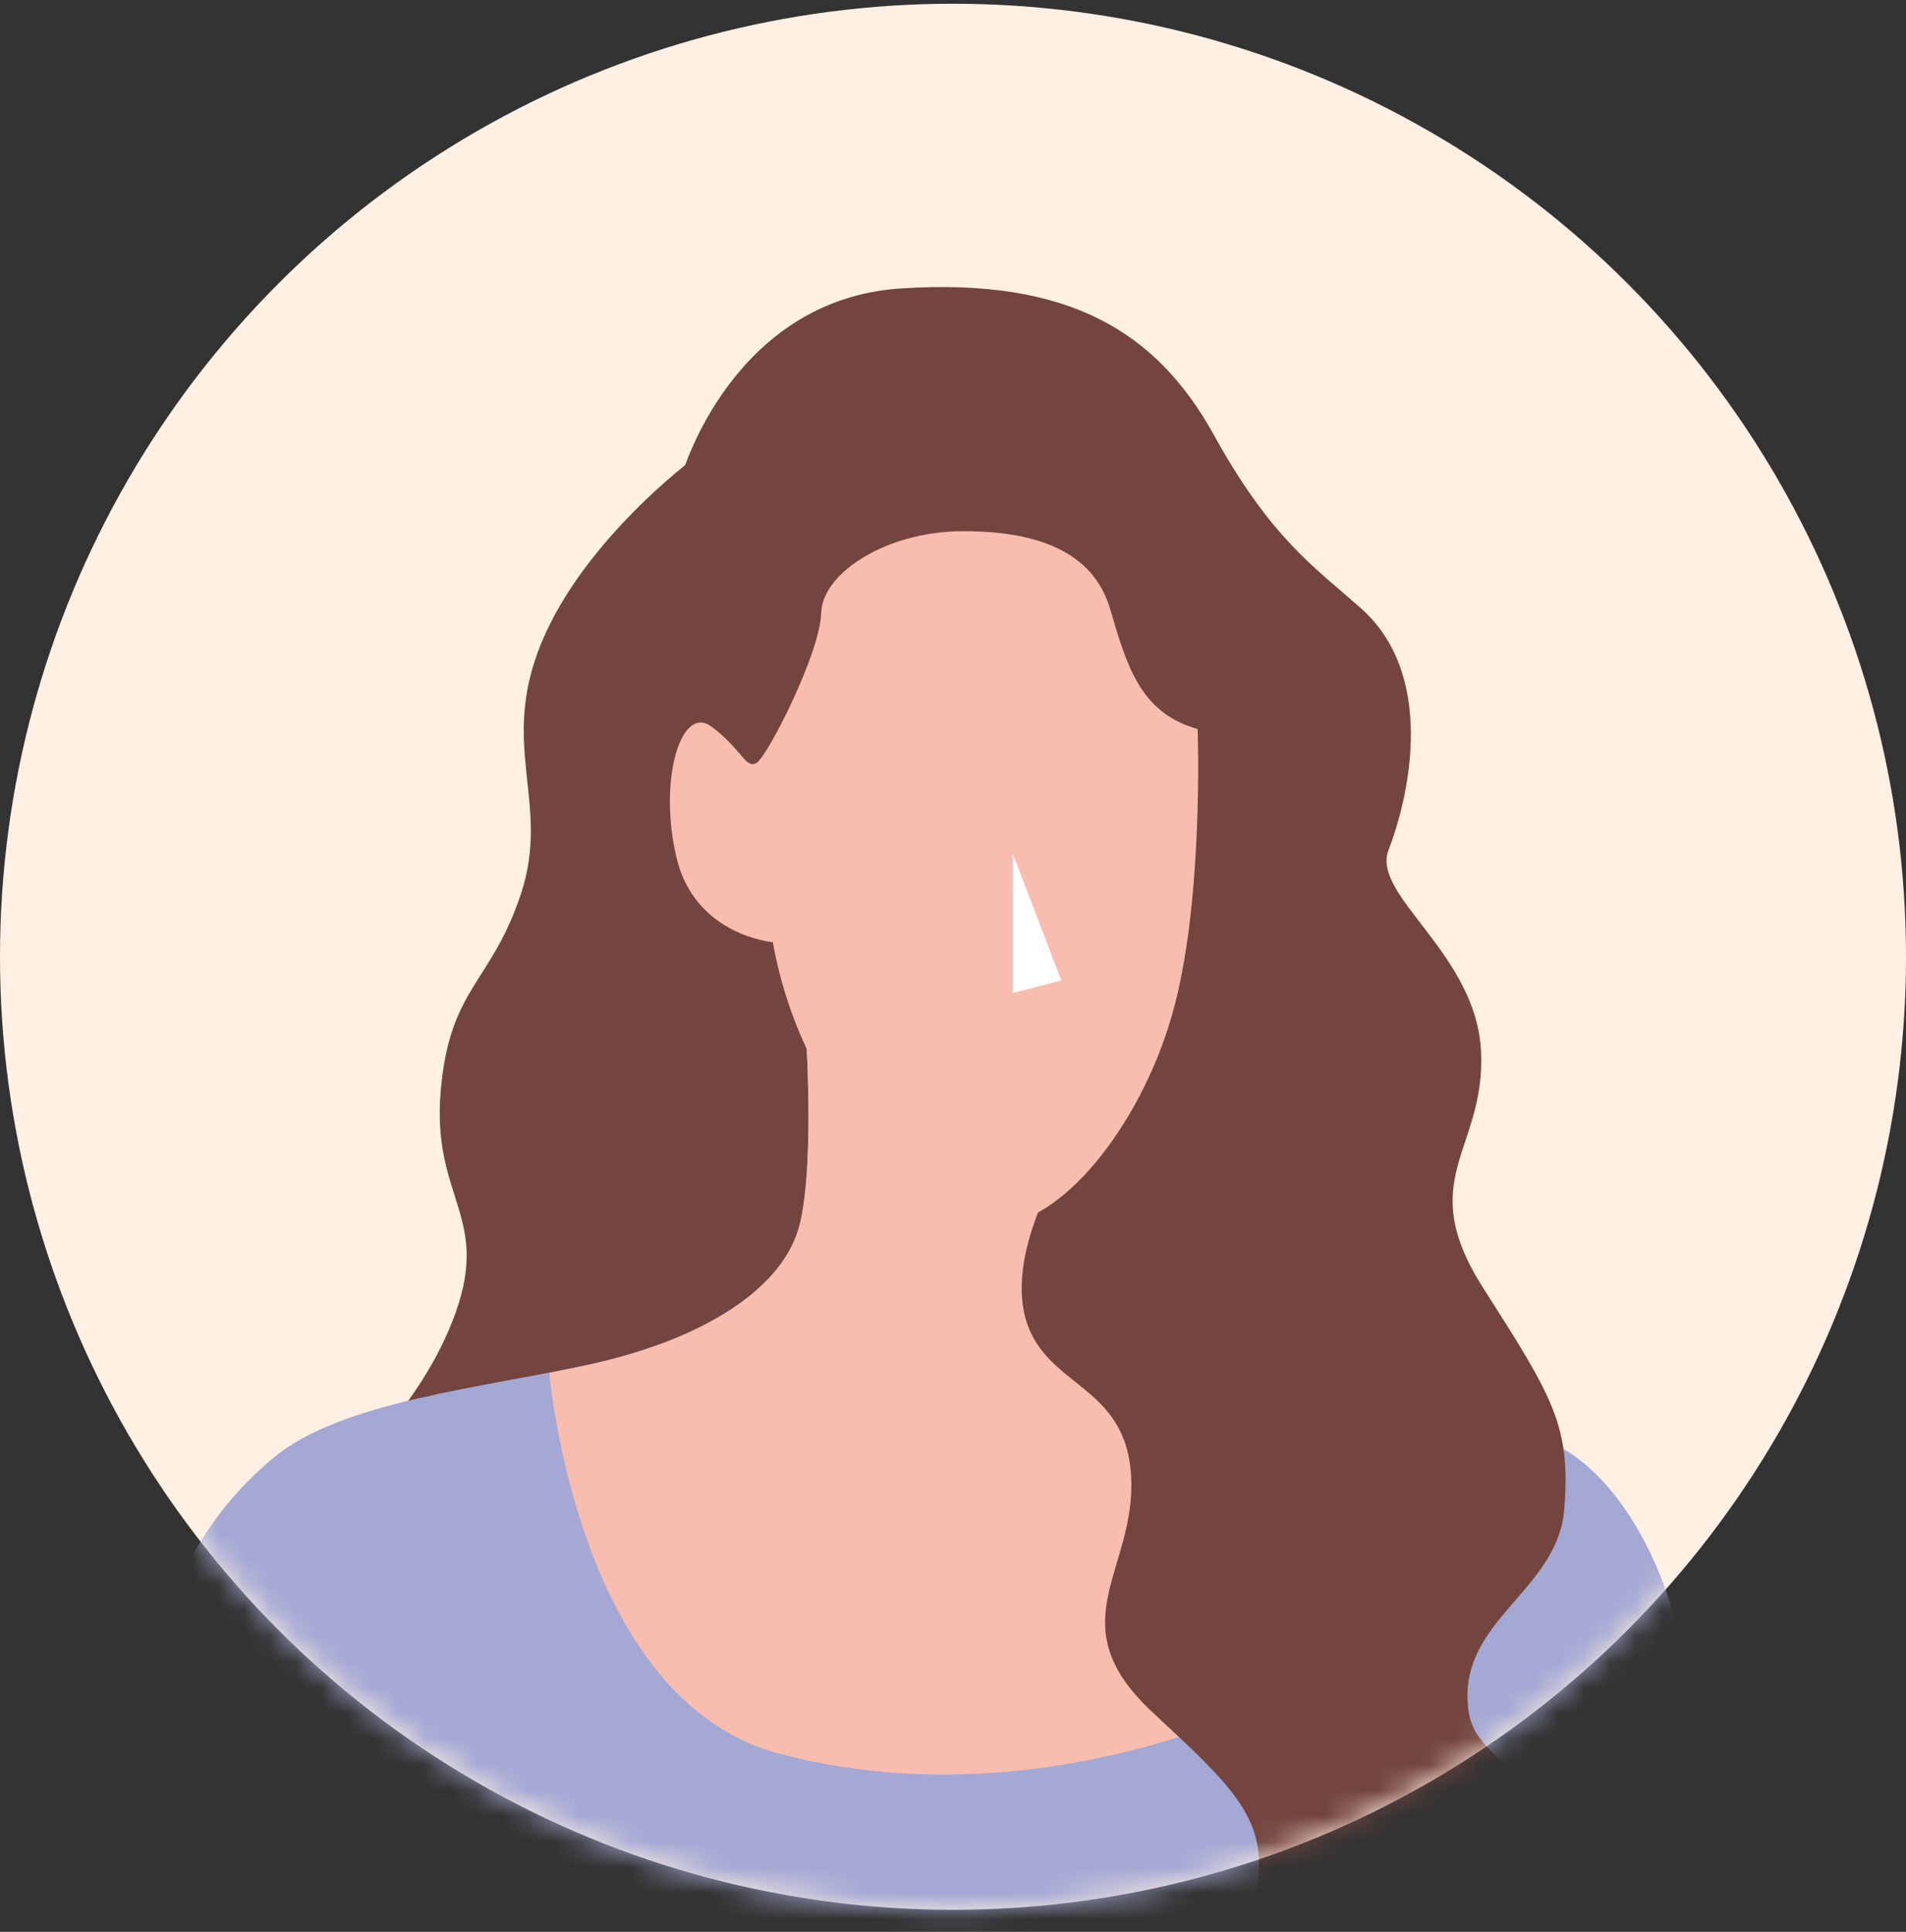
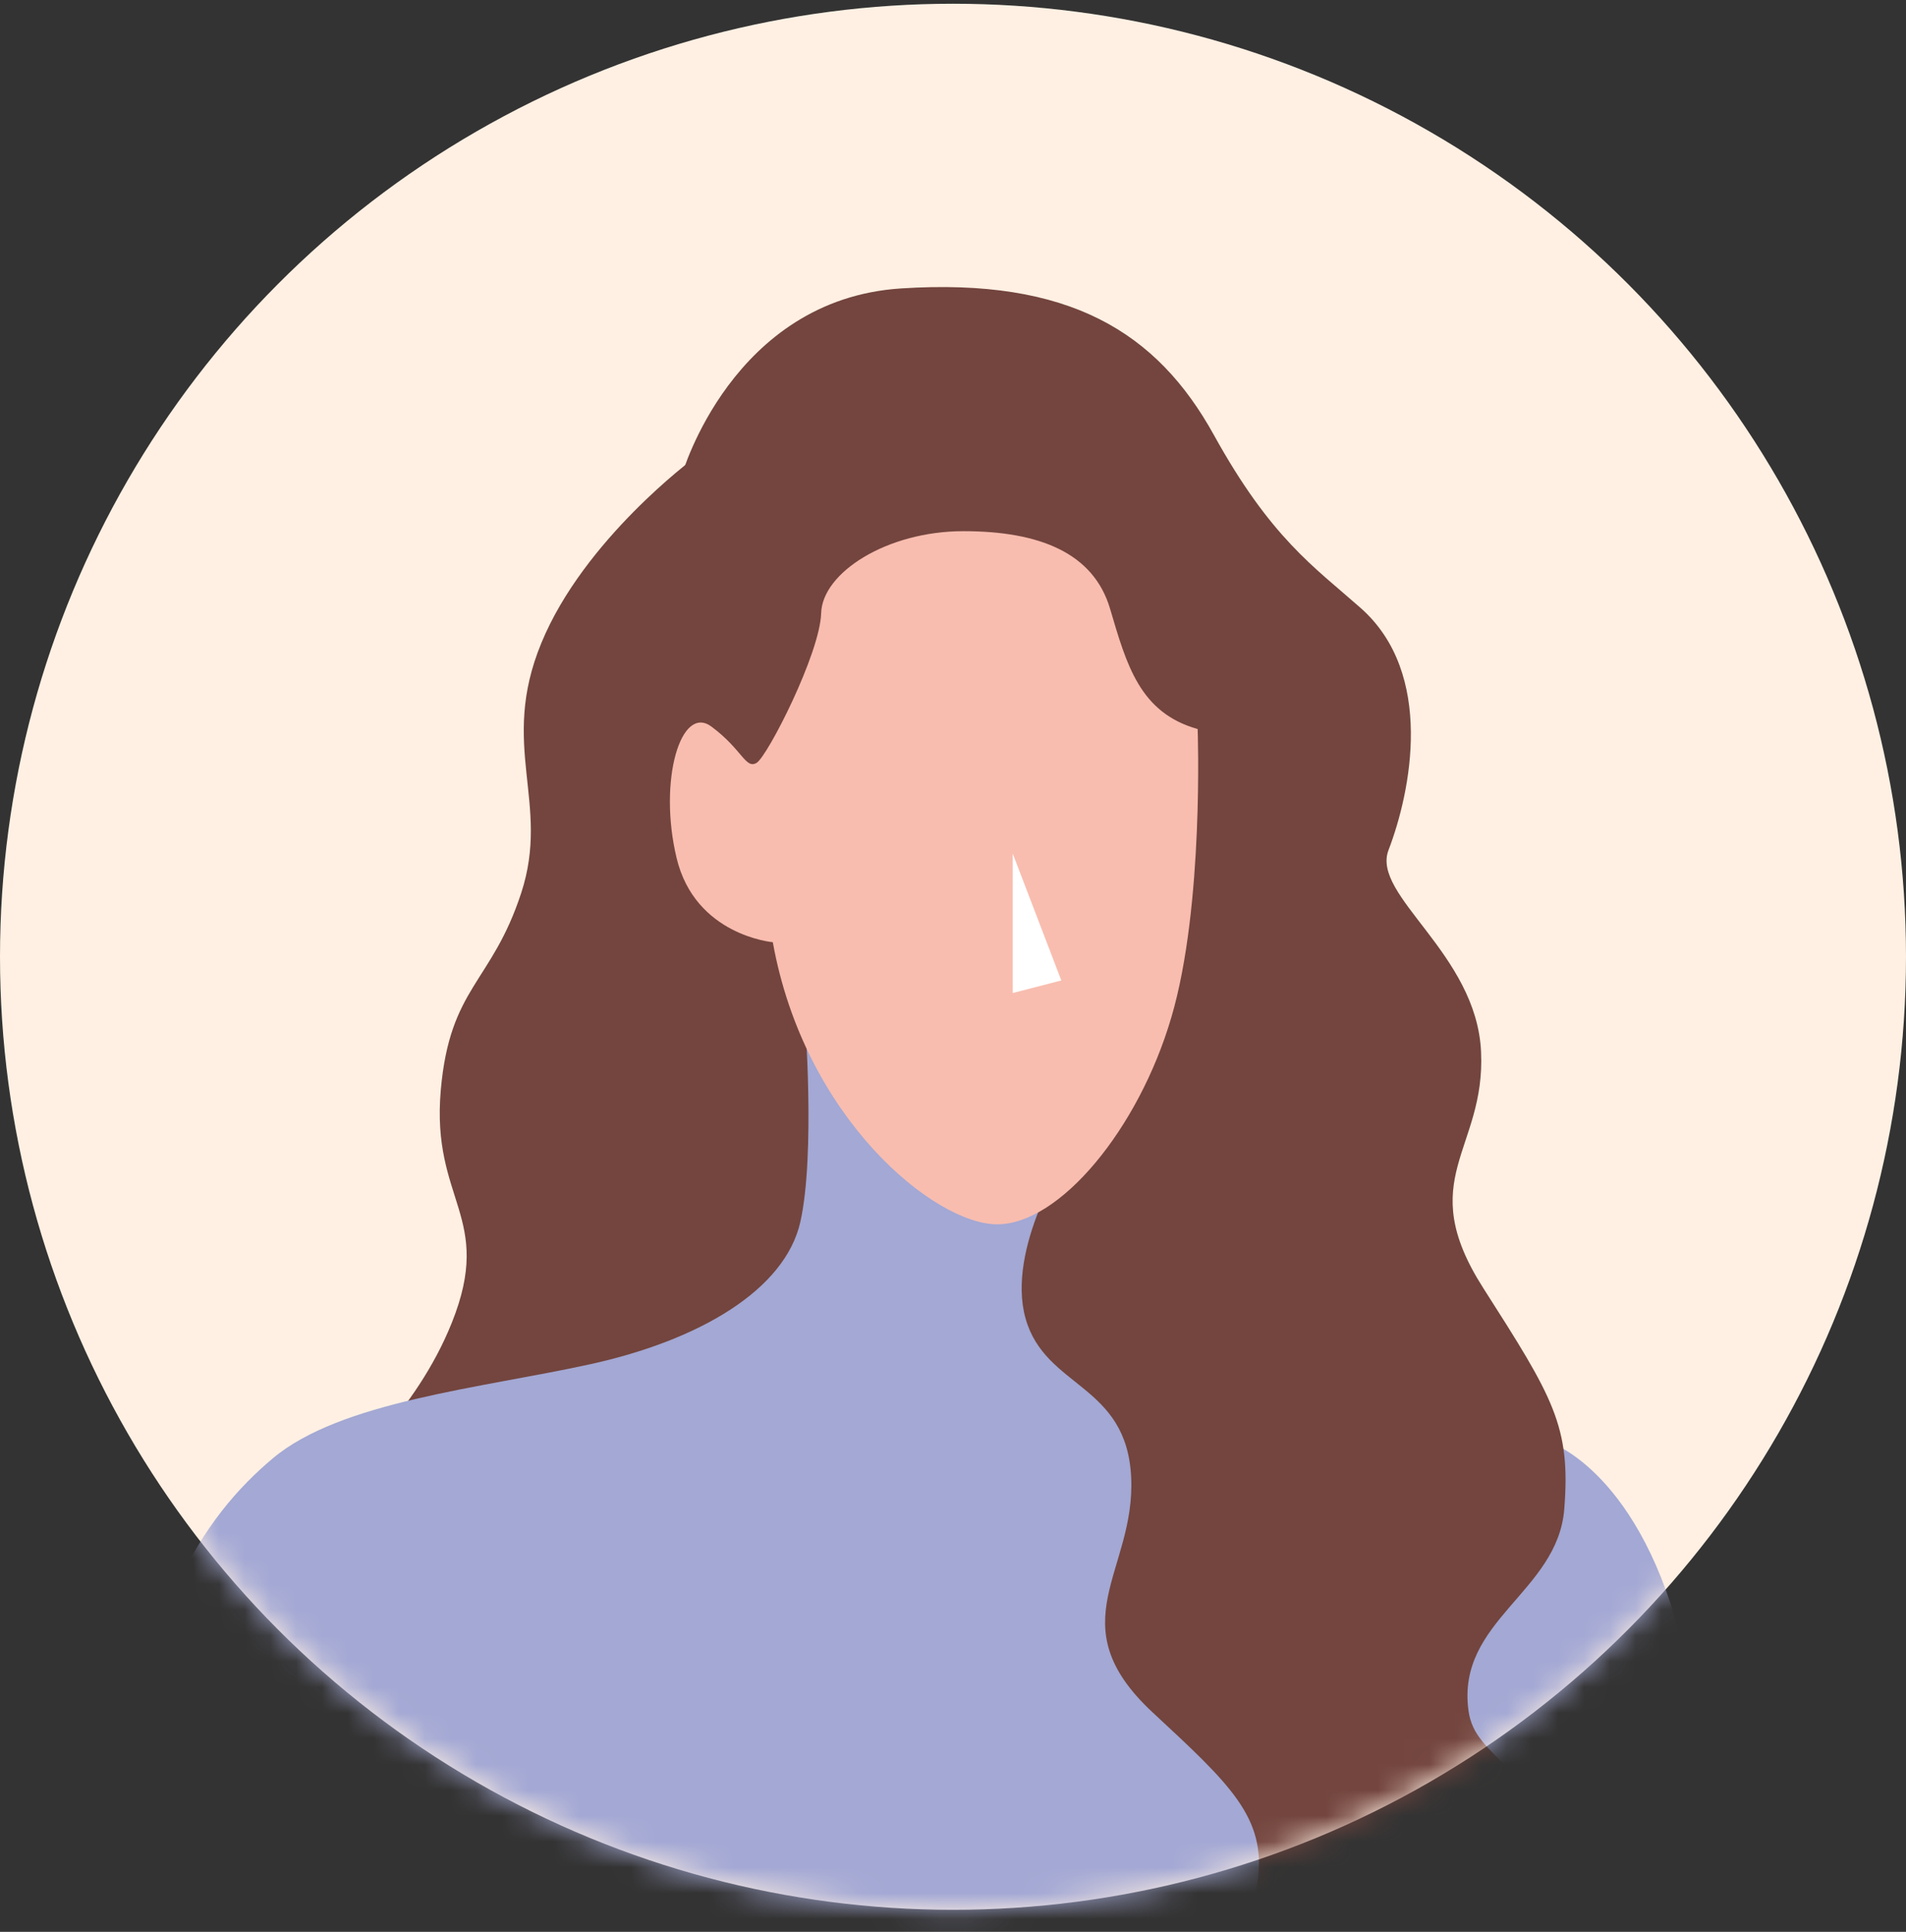
<svg xmlns="http://www.w3.org/2000/svg" width="74" height="75" viewBox="0 0 74 75" fill="none">
  <rect x="0" y="0" width="74" height="75" fill="#333333" stroke="none" />
  <circle cx="37" cy="37.145" r="37" fill="#FFF0E3" />
  <mask id="mask0_2323_1841" style="mask-type:alpha" maskUnits="userSpaceOnUse" x="0" y="0" width="74" height="75">
    <circle cx="37" cy="37.145" r="37" fill="#EDEDFF" />
  </mask>
  <g mask="url(#mask0_2323_1841)">
    <path d="M114.065 99.592C116.004 100.516 117.854 101.716 119.322 103.352C119.651 103.788 120.007 104.206 120.301 104.668L120.701 105.388L120.897 105.752L121.039 106.144C121.226 106.659 121.448 107.175 121.502 107.726C121.609 108.268 121.698 108.811 121.715 109.344C121.875 111.442 121.893 113.531 121.938 115.62C121.982 118.029 122 120.448 122 122.857C122 127.444 121.929 132.022 121.822 136.61C121.751 139.392 121.724 142.175 121.537 144.966C121.466 145.624 121.493 146.282 121.244 146.984C120.932 147.669 120.461 148.149 119.998 148.638C119.055 149.589 118.032 150.425 116.991 151.234C115.061 152.736 113.059 154.149 111.049 155.519C107.846 157.705 104.581 159.786 101.254 161.777L94.626 165.751C90.73 168.036 86.806 170.267 82.857 172.454C79.325 174.41 75.766 176.321 72.19 178.197C71.834 178.375 71.478 178.561 71.131 178.739L67.262 180.731C65.607 181.584 63.97 182.402 62.333 183.122C62.111 183.22 61.853 183.344 61.621 183.46C60.029 184.26 58.721 184.713 57.316 185.291C57.093 185.38 56.969 185.38 56.791 185.424C57.022 185.3 57.271 185.167 57.476 185.051C58.588 184.491 59.691 183.94 60.794 183.38L65.064 181.246C68.916 179.281 72.768 177.335 76.567 175.245C78.809 174.027 81.042 172.81 83.275 171.592C85.712 170.249 88.15 168.889 90.57 167.502C93.096 166.044 95.578 164.533 98.078 163.031C100.071 161.83 102.072 160.63 104.056 159.403C106.645 157.785 109.198 156.141 111.68 154.372C113.104 153.349 114.572 152.327 115.986 151.269C116.84 150.611 117.703 149.953 118.513 149.251C119.322 148.558 120.132 147.802 120.666 146.957C120.87 146.584 120.897 146.051 120.941 145.553C120.977 145.037 121.013 144.522 121.03 143.997C121.066 142.948 121.101 141.908 121.137 140.877C121.19 138.752 121.244 136.636 121.297 134.52C121.377 130.307 121.413 126.093 121.413 121.879C121.413 119.523 121.413 117.176 121.368 114.82C121.333 113.416 121.288 112.011 121.217 110.615C121.119 109.211 121.093 107.815 120.568 106.552C120.399 105.957 120.043 105.441 119.758 104.89C119.589 104.632 119.385 104.392 119.207 104.143L118.922 103.77L118.593 103.432C117.757 102.499 116.725 101.77 115.666 101.103C114.474 100.365 113.175 99.778 111.849 99.307C110.764 98.925 109.848 98.632 109.252 98.338C109.189 98.311 109.083 98.258 109.118 98.258C109.376 98.214 109.545 98.134 109.99 98.16C110.284 98.178 110.969 98.374 111.467 98.516C111.52 98.534 111.574 98.552 111.618 98.569C112.463 98.854 113.282 99.201 114.091 99.574L114.065 99.592Z" fill="#898989" />
    <path d="M-20.909 147.5C-20.135 147.198 -19.37 146.904 -18.596 146.602C-18.213 146.46 -17.822 146.344 -17.439 146.211C-16.977 146.042 -16.55 145.891 -16.114 145.731C-15.269 145.42 -14.424 145.117 -13.587 144.815C-13.116 144.619 -12.555 144.397 -12.075 144.202C-11.586 144.024 -11.114 143.846 -10.634 143.668C-10.198 143.499 -9.762 143.33 -9.299 143.153C-8.596 142.868 -7.894 142.592 -7.173 142.361C-6.693 142.21 -6.23 142.015 -5.759 141.846L-3.268 140.948L-1.026 140.174C-0.955 140.157 -0.866 140.13 -0.803 140.112C-0.528 140.023 -0.27 139.943 0.006 139.854C0.353 139.73 0.691 139.632 1.056 139.623C1.109 139.623 1.163 139.605 1.207 139.588C1.536 139.481 1.839 139.561 2.15 139.561C2.195 139.561 2.239 139.605 2.275 139.632C2.23 139.659 2.186 139.685 2.141 139.703C1.919 139.792 1.688 139.872 1.456 139.952C1.163 140.05 0.86 140.121 0.567 140.219C-0.225 140.494 -1.053 140.69 -1.835 141.019C-2.289 141.206 -2.778 141.339 -3.241 141.499C-3.757 141.677 -4.273 141.837 -4.78 142.032C-5.269 142.228 -5.874 142.477 -6.364 142.673C-6.799 142.824 -7.226 142.975 -7.654 143.126C-8.214 143.33 -8.774 143.535 -9.308 143.793C-9.62 143.944 -9.949 144.05 -10.278 144.166C-10.678 144.308 -11.087 144.424 -11.479 144.575C-11.861 144.726 -12.217 144.913 -12.6 145.064C-12.982 145.224 -13.374 145.366 -13.756 145.508C-14.521 145.793 -15.287 146.077 -16.069 146.371C-16.47 146.504 -16.959 146.673 -17.377 146.815C-17.911 147.011 -18.409 147.198 -18.925 147.384C-19.396 147.562 -19.859 147.74 -20.313 147.918C-20.571 148.024 -20.811 148.122 -21.087 148.229C-21.291 148.318 -21.487 148.353 -21.665 148.255C-21.683 148.247 -21.709 148.229 -21.709 148.22C-21.709 148.104 -21.718 147.989 -21.674 147.882C-21.638 147.811 -21.514 147.758 -21.434 147.695C-21.434 147.695 -21.416 147.695 -21.407 147.686L-20.927 147.509L-20.909 147.5Z" fill="#898989" />
    <path d="M-70.941 73.322C-67.525 72.806 -64.109 72.29 -60.684 71.766C-59.011 71.535 -57.303 71.295 -55.631 71.055C-54.688 70.877 -53.602 70.841 -52.615 71.055C-51.61 71.259 -50.667 71.686 -49.831 72.255C-48.229 73.348 -47.064 74.913 -46.147 76.558C-45.231 78.211 -44.564 79.98 -44.039 81.785C-43.425 83.981 -42.909 86.194 -42.411 88.408L-41.077 94.693C-40.667 96.631 -40.258 98.569 -39.849 100.516C-39.2 103.601 -38.55 106.677 -37.963 109.78C-37.545 111.833 -37.136 113.887 -36.726 115.94L-34.574 126.751L-32.67 136.423C-32.607 136.743 -32.554 137.063 -32.492 137.374C-32.269 138.53 -32.047 139.694 -31.825 140.85C-31.531 142.335 -31.255 143.802 -31.068 145.242C-31.042 145.437 -30.997 145.668 -30.962 145.873C-30.686 147.295 -30.623 148.424 -30.49 149.66C-30.472 149.847 -30.508 149.962 -30.517 150.105C-30.57 149.9 -30.623 149.696 -30.668 149.482C-30.873 148.487 -31.077 147.5 -31.273 146.522L-32.002 142.708C-32.688 139.259 -33.301 135.792 -34.031 132.342C-34.458 130.324 -34.831 128.28 -35.232 126.244C-35.668 124.021 -36.104 121.79 -36.539 119.567C-37.02 117.256 -37.509 114.918 -37.99 112.607L-39.093 107.024C-39.582 104.588 -40.071 102.161 -40.632 99.743C-40.952 98.356 -41.228 96.916 -41.521 95.502C-41.877 93.769 -42.197 92.035 -42.58 90.311C-42.945 88.648 -43.354 87.003 -43.745 85.35C-44.146 83.67 -44.546 82.007 -45.107 80.398C-45.667 78.798 -46.361 77.242 -47.286 75.838C-48.211 74.442 -49.359 73.171 -50.809 72.388C-51.61 71.953 -52.49 71.659 -53.407 71.561C-53.638 71.553 -53.861 71.526 -54.092 71.526L-54.777 71.561L-56.2 71.757C-58.469 72.095 -60.728 72.424 -62.997 72.762L-69.144 73.686C-70.292 73.864 -71.439 74.042 -72.587 74.22C-73.521 74.371 -74.313 74.451 -74.864 74.38C-74.918 74.38 -75.016 74.362 -74.998 74.344C-74.82 74.211 -74.722 74.086 -74.384 73.953C-74.171 73.864 -73.601 73.775 -73.192 73.686C-73.147 73.686 -73.103 73.668 -73.067 73.668L-70.941 73.357V73.322Z" fill="#898989" />
    <path d="M-19.379 154.069C-16.648 154.594 -13.916 155.127 -11.185 155.652C-9.86 155.927 -8.499 156.221 -7.164 156.496C-5.607 156.816 -4.059 157.128 -2.511 157.448C0.433 158.061 3.378 158.666 6.314 159.279C8.093 159.635 9.899 159.999 11.687 160.355C13.377 160.719 15.059 161.075 16.74 161.439C18.297 161.777 19.863 162.115 21.428 162.453C23.91 162.986 26.383 163.537 28.848 164.168C30.494 164.586 32.121 165.004 33.758 165.413C35.182 165.822 36.623 166.195 38.029 166.702C39.452 167.156 40.813 167.893 42.05 168.756C44.247 170.374 45.848 172.667 46.934 175.121C47.049 175.361 47.147 175.61 47.227 175.859C47.583 176.757 47.85 177.681 48.108 178.615C48.402 179.815 48.633 181.015 48.677 182.197C48.695 182.402 48.713 182.553 48.722 182.713C48.846 183.878 48.722 184.802 48.642 185.798C48.624 185.949 48.571 186.029 48.535 186.145C48.526 185.976 48.499 185.807 48.499 185.638C48.464 184.829 48.419 184.029 48.33 183.22C48.242 182.188 48.099 181.157 47.903 180.144C47.325 177.406 46.462 174.659 44.772 172.392C43.838 171.049 42.655 169.858 41.302 168.925C39.852 167.84 38.1 167.271 36.383 166.702C34.55 166.178 32.709 165.706 30.849 165.262L26.401 164.16C24.462 163.68 22.505 163.262 20.547 162.871C19.418 162.648 18.27 162.39 17.131 162.133C15.744 161.822 14.356 161.484 12.968 161.199C11.651 160.941 10.264 160.675 8.938 160.417C7.568 160.132 6.216 159.857 4.846 159.581C2.132 159.03 -0.572 158.47 -3.285 157.919C-4.78 157.608 -6.31 157.279 -7.814 156.968C-9.628 156.603 -11.434 156.239 -13.24 155.883L-18.151 154.923C-19.067 154.754 -19.984 154.576 -20.909 154.407C-21.656 154.274 -22.279 154.114 -22.67 153.883C-22.715 153.856 -22.777 153.821 -22.759 153.812C-22.59 153.741 -22.466 153.643 -22.181 153.616C-21.994 153.598 -21.541 153.678 -21.202 153.714C-21.158 153.714 -21.131 153.723 -21.096 153.732L-19.405 154.061L-19.379 154.069Z" fill="#898989" />
    <path d="M109.465 158.808C109.412 159.688 109.358 160.55 109.314 161.439C109.287 161.875 109.225 162.302 109.181 162.728C109.145 163.244 109.1 163.724 109.065 164.222C108.994 165.173 108.931 166.124 108.86 167.058C108.842 167.351 108.842 167.618 108.825 167.938C108.789 168.258 108.709 168.569 108.558 168.854C108.282 169.396 107.811 169.814 107.259 170.063C106.716 170.294 106.236 170.338 105.747 170.48C104.973 170.676 104.19 170.872 103.407 171.014C102.846 171.129 102.206 171.12 101.654 170.88C100.667 170.489 99.964 169.467 99.946 168.418L99.777 165.92C99.777 165.849 99.777 165.751 99.777 165.671C99.76 165.369 99.742 165.084 99.724 164.773C99.688 164.391 99.679 164.008 99.742 163.644C99.751 163.591 99.742 163.537 99.742 163.484C99.715 163.119 99.857 162.826 99.937 162.506C99.946 162.453 100 162.426 100.035 162.391C100.053 162.444 100.071 162.497 100.08 162.551C100.106 162.808 100.142 163.057 100.16 163.315C100.178 163.644 100.195 163.964 100.213 164.302C100.284 165.191 100.275 166.089 100.391 166.987C100.453 167.502 100.462 168.053 100.489 168.551C100.533 169.085 100.765 169.6 101.156 169.965C101.565 170.347 102.126 170.534 102.66 170.543C103.078 170.56 103.54 170.418 104.021 170.329C104.635 170.196 105.257 170.054 105.853 169.867C106.191 169.751 106.601 169.698 106.876 169.6C107.241 169.476 107.606 169.262 107.846 168.951C108.086 168.649 108.184 168.267 108.229 167.902C108.255 167.44 108.282 167.04 108.309 166.613C108.362 165.742 108.424 164.88 108.478 164C108.522 163.546 108.576 163.004 108.611 162.542C108.656 161.946 108.7 161.377 108.736 160.799C108.771 160.266 108.807 159.75 108.834 159.226C108.851 158.932 108.86 158.657 108.878 158.346C108.878 158.106 108.931 157.901 109.1 157.777C109.118 157.768 109.145 157.741 109.154 157.75C109.252 157.803 109.367 157.839 109.439 157.937C109.492 157.999 109.483 158.141 109.501 158.248C109.501 158.257 109.501 158.266 109.501 158.283L109.456 158.826L109.465 158.808Z" fill="#898989" />
    <path d="M90.143 128.475C90.143 128.475 100.854 132.894 103.914 132.725C106.974 132.556 108.335 121.683 108.842 111.664C109.35 101.645 110.035 99.6 112.241 93.484C114.447 87.368 117.854 70.379 114.625 68.85C111.396 67.321 99.323 71.401 85.899 72.415C72.475 73.428 64.824 70.21 64.824 70.21C64.824 70.21 56.835 102.908 59.041 113.104C61.248 123.292 90.152 128.475 90.152 128.475H90.143Z" fill="#DCC8BE" />
    <path d="M32.371 142.975C29.399 144.673 18.937 145.251 11.714 146.264C7.586 146.842 6.234 148.007 3.004 147.918C-0.225 147.829 -0.545 144.691 0.389 140.699C1.323 136.707 4.214 136.112 4.472 136.112C4.472 136.112 9.232 135.178 15.948 136.965C22.665 138.752 32.371 142.975 32.371 142.975Z" fill="#F8BDAF" />
    <path d="M38.785 144.113C24.391 142.361 -2.262 135.721 -6.924 132.538C-11.772 129.222 -15.215 121.301 -13.81 117.487C-12.404 113.664 -3.997 111.629 1.616 112.393C7.23 113.158 17.549 115.069 17.549 115.069L70.971 112.518C70.971 112.518 81.424 109.415 86.655 109.291C91.886 109.166 98.38 112.642 98.897 117.487C99.404 122.332 95.783 127.506 90.481 129.862C80.944 134.111 68.196 138.281 57.912 140.512C53.081 141.65 52.236 141.899 46.667 143.348L38.785 144.122V144.113Z" fill="#8BABC4" />
    <path d="M26.926 17.804C26.926 17.804 22.674 20.942 21.019 24.96C19.364 28.97 21.384 31.157 20.236 34.668C19.088 38.18 17.469 38.304 17.114 42.313C16.731 46.643 19.195 47.221 17.541 51.355C16.144 54.848 13.288 57.213 13.288 57.213C13.288 57.213 32.006 63.16 38.126 54.155C44.247 45.149 35.742 22.222 35.742 22.222L26.926 17.804Z" fill="#73453E" />
    <path d="M67.404 88.977C66.132 80.06 66.977 70.948 65.367 64.067C63.748 57.186 60.225 56.022 60.225 56.022L31.241 39.371C31.241 39.371 31.668 44.803 31.072 47.443C30.476 50.074 27.166 52.03 22.914 52.964C18.662 53.897 13.226 54.404 10.593 56.617C7.959 58.822 4.944 62.947 5.326 71.481C5.709 80.016 6.598 96.071 6.598 100.143C6.598 104.214 6.216 108.553 9.917 111.229C13.617 113.905 22.967 110.757 26.917 108.846L67.413 88.968L67.404 88.977Z" fill="#A3A8D4" />
-     <path d="M54.157 45.336C54.318 42.553 53.935 40.358 52.618 39.504C47.521 36.188 31.241 39.38 31.241 39.38C31.241 39.38 31.668 44.812 31.072 47.452C30.476 50.083 27.166 52.039 22.914 52.972C22.398 53.088 21.864 53.195 21.322 53.301C21.571 55.577 23.083 66.201 30.289 68.094C39.977 70.646 48.793 66.272 48.793 66.272C48.793 66.272 53.713 53.364 54.157 45.345V45.336Z" fill="#F8BDAF" />
    <path d="M12.087 69.543C12.087 69.25 12.114 68.939 12.194 68.628C12.238 68.468 12.31 68.299 12.416 68.139C12.541 67.97 12.745 67.819 12.968 67.783C13.199 67.748 13.386 67.783 13.564 67.846C13.724 67.925 13.92 68.041 14.036 68.157C14.276 68.406 14.427 68.672 14.56 68.948C14.809 69.481 14.961 70.023 15.103 70.566C15.272 71.188 15.414 71.819 15.539 72.442C15.779 73.633 15.948 74.833 16.126 76.033C16.233 76.736 16.357 77.509 16.464 78.211C16.544 78.905 16.624 79.589 16.704 80.283C16.776 80.914 16.856 81.545 16.936 82.203C17.06 83.216 17.176 84.23 17.238 85.252C17.274 85.928 17.363 86.603 17.416 87.279L17.674 90.844L17.852 94.035C17.852 94.133 17.852 94.249 17.852 94.347C17.87 94.729 17.879 95.102 17.896 95.493C17.923 95.982 17.932 96.471 17.852 96.942C17.843 97.005 17.843 97.085 17.852 97.147C17.87 97.618 17.718 97.983 17.63 98.383C17.612 98.445 17.558 98.48 17.523 98.525C17.514 98.454 17.496 98.391 17.487 98.32C17.469 97.983 17.452 97.645 17.434 97.343C17.425 96.925 17.416 96.516 17.407 96.089C17.354 94.951 17.363 93.813 17.256 92.675C17.194 92.008 17.185 91.333 17.14 90.666C17.096 89.937 17.069 89.199 17.007 88.47C16.927 87.741 16.838 86.915 16.767 86.177C16.713 85.554 16.669 84.95 16.624 84.336C16.553 83.536 16.473 82.736 16.331 81.945C16.251 81.492 16.215 81.02 16.171 80.549C16.117 79.98 16.09 79.411 16.011 78.842C15.939 78.3 15.824 77.758 15.735 77.216C15.655 76.638 15.575 76.113 15.495 75.562C15.325 74.469 15.148 73.375 14.925 72.299C14.801 71.695 14.685 71.099 14.525 70.504C14.32 69.819 14.08 69.09 13.671 68.601C13.626 68.53 13.573 68.503 13.528 68.477C13.475 68.45 13.439 68.388 13.377 68.388C13.253 68.343 13.137 68.334 13.066 68.37C12.915 68.423 12.79 68.717 12.754 69.019C12.701 69.357 12.71 69.73 12.754 70.086C12.781 70.379 12.781 70.637 12.657 70.824C12.648 70.841 12.63 70.877 12.612 70.868C12.505 70.824 12.381 70.797 12.283 70.699C12.221 70.628 12.194 70.441 12.149 70.299C12.149 70.29 12.149 70.272 12.149 70.255C12.132 70.015 12.123 69.775 12.132 69.526L12.087 69.543Z" fill="#636BB6" />
    <path d="M13.413 99.52C13.893 99.529 14.356 99.547 14.845 99.556C15.076 99.556 15.316 99.6 15.548 99.609C15.824 99.618 16.09 99.609 16.366 99.618C16.882 99.618 17.398 99.618 17.914 99.574C18.226 99.547 18.537 99.494 18.848 99.458C19.16 99.432 19.436 99.405 19.729 99.378C20.005 99.343 20.272 99.298 20.547 99.254C20.974 99.183 21.402 99.085 21.837 99.049C22.122 99.032 22.407 98.943 22.692 98.88C23.19 98.783 23.679 98.667 24.168 98.534C24.613 98.427 25.04 98.303 25.476 98.169C25.512 98.169 25.574 98.151 25.61 98.142C25.77 98.098 25.93 98.062 26.081 98.009C26.277 97.938 26.472 97.876 26.686 97.894C26.713 97.894 26.748 97.894 26.775 97.876C26.962 97.805 27.157 97.911 27.362 97.947C27.389 97.947 27.424 98 27.46 98.027C27.433 98.045 27.415 98.071 27.389 98.089C27.264 98.151 27.131 98.214 26.997 98.258C26.819 98.32 26.668 98.365 26.481 98.427C26.019 98.614 25.52 98.667 25.067 98.863C24.8 98.978 24.506 99.005 24.222 99.076C23.91 99.147 23.626 99.209 23.288 99.281C23.021 99.352 22.594 99.467 22.318 99.538C22.06 99.592 21.793 99.609 21.526 99.654C21.179 99.707 20.841 99.76 20.503 99.858C20.307 99.921 20.103 99.93 19.898 99.947C19.649 99.974 19.4 99.947 19.151 99.983C18.911 100.009 18.679 100.089 18.448 100.116C18.208 100.143 17.968 100.161 17.718 100.169C17.238 100.196 16.758 100.214 16.268 100.214C16.002 100.214 15.726 100.187 15.459 100.178C15.112 100.169 14.809 100.161 14.498 100.152C14.204 100.143 13.911 100.134 13.626 100.116C13.466 100.116 13.333 100.116 13.137 100.107C13.004 100.107 12.897 100.063 12.826 99.903C12.826 99.885 12.808 99.867 12.817 99.849C12.852 99.752 12.879 99.636 12.932 99.556C12.968 99.503 13.048 99.503 13.101 99.485C13.101 99.485 13.11 99.485 13.119 99.485L13.413 99.512V99.52Z" fill="#636BB6" />
    <path d="M19.596 124.484L16.411 111.104L24.506 110.749L19.596 124.484Z" fill="#C9CACA" />
    <path d="M82.688 117.905C81.211 118.438 79.761 119.025 78.311 119.639C77.626 119.923 76.87 120.234 76.167 120.528C75.348 120.883 74.539 121.265 73.729 121.648C72.199 122.386 70.695 123.168 69.183 123.959C68.285 124.439 67.35 124.946 66.452 125.426C65.571 125.862 64.708 126.306 63.828 126.742C63.018 127.142 62.217 127.551 61.399 127.96C60.109 128.6 58.819 129.231 57.493 129.8C56.604 130.2 55.741 130.582 54.878 130.973C53.339 131.64 51.791 132.289 50.225 132.902C48.829 133.454 47.414 133.969 45.991 134.467C45.857 134.511 45.706 134.556 45.564 134.6C45.048 134.769 44.541 134.929 44.025 135.098C43.366 135.303 42.708 135.489 42.041 135.596C41.952 135.614 41.845 135.632 41.756 135.658C41.116 135.827 40.582 135.809 40.012 135.854C39.923 135.854 39.87 135.818 39.799 135.801C39.888 135.765 39.977 135.721 40.075 135.694C40.528 135.561 40.973 135.436 41.4 135.312C41.97 135.169 42.539 135 43.099 134.832C44.63 134.36 46.169 133.907 47.654 133.302C48.597 132.947 49.425 132.636 50.305 132.307C51.266 131.925 52.236 131.56 53.179 131.142C54.175 130.715 55.145 130.244 56.123 129.791C56.915 129.435 57.707 129.089 58.49 128.733C59.513 128.253 60.536 127.782 61.532 127.231C62.102 126.919 62.707 126.644 63.303 126.35C64.032 126.004 64.762 125.675 65.482 125.301C66.176 124.946 66.835 124.546 67.519 124.181C68.231 123.808 68.916 123.452 69.61 123.079C70.989 122.35 72.395 121.621 73.809 120.945C74.601 120.563 75.41 120.225 76.211 119.87C77.172 119.452 78.133 119.034 79.102 118.643C79.983 118.287 80.864 117.941 81.754 117.603C82.252 117.416 82.741 117.238 83.248 117.052C83.657 116.9 84.013 116.82 84.298 116.9C84.325 116.9 84.378 116.918 84.369 116.936C84.316 117.06 84.298 117.185 84.173 117.309C84.093 117.389 83.844 117.478 83.675 117.567C83.657 117.567 83.639 117.576 83.622 117.585L82.705 117.896L82.688 117.905Z" fill="#487BA2" />
    <path d="M39.443 138.565C38.064 138.183 36.703 137.739 35.369 137.205C34.71 136.938 34.079 136.627 33.447 136.316C32.709 135.961 32.006 135.552 31.285 135.178C29.951 134.405 28.643 133.587 27.362 132.742C26.588 132.253 25.779 131.729 25.005 131.24C24.275 130.742 23.546 130.253 22.816 129.764C22.14 129.32 21.464 128.875 20.77 128.422C19.685 127.72 18.59 127.035 17.514 126.324C16.802 125.853 16.046 125.435 15.316 124.981L13.359 123.861L11.367 122.803C10.166 122.208 8.956 121.621 7.719 121.105C7.604 121.052 7.479 120.99 7.363 120.936C6.927 120.732 6.474 120.563 6.02 120.403C5.433 120.208 4.881 119.959 4.339 119.701C4.267 119.665 4.178 119.639 4.09 119.612C3.529 119.443 3.138 119.15 2.675 118.91C2.604 118.874 2.577 118.803 2.533 118.758C2.622 118.776 2.711 118.785 2.791 118.803C3.2 118.918 3.618 119.034 3.992 119.141C4.508 119.292 5.006 119.47 5.513 119.656C6.892 120.127 8.2 120.759 9.543 121.31C10.317 121.657 11.091 122.039 11.838 122.448C12.657 122.892 13.484 123.337 14.293 123.799C15.148 124.27 16.01 124.733 16.847 125.239C17.523 125.63 18.163 126.084 18.822 126.502C19.685 127.053 20.53 127.622 21.41 128.128C21.918 128.431 22.407 128.777 22.896 129.115C23.492 129.524 24.079 129.96 24.684 130.369C25.262 130.751 25.876 131.098 26.463 131.471C27.069 131.862 27.656 132.245 28.243 132.627C29.426 133.382 30.627 134.12 31.846 134.796C32.531 135.16 33.207 135.569 33.91 135.898C34.746 136.298 35.618 136.654 36.489 136.983C37.281 137.276 38.091 137.543 38.9 137.783C39.354 137.916 39.817 138.041 40.27 138.156C40.644 138.245 40.955 138.361 41.124 138.565C41.142 138.583 41.178 138.619 41.16 138.628C41.062 138.708 40.982 138.805 40.822 138.85C40.715 138.876 40.484 138.832 40.315 138.805C40.297 138.805 40.279 138.805 40.261 138.796L39.407 138.556L39.443 138.565Z" fill="#487BA2" />
    <path d="M83.204 145.108C83.711 141.89 81.318 135.152 75.055 136.716C68.427 138.37 64.984 140.646 58.356 140.521C53.98 140.441 47.948 140.183 41.97 138.85C41.418 140.086 40.35 142.175 38.785 144.113C39.354 144.184 39.915 144.246 40.448 144.299C54.344 145.704 56.453 146.397 61.933 148.567C67.413 150.736 68.053 152.647 73.658 152.896C79.272 153.154 82.198 148.567 83.088 145.633C83.141 145.473 83.177 145.295 83.204 145.108Z" fill="#F8BDAF" />
    <path d="M58.517 76.158C58.499 76.611 58.472 77.064 58.428 77.509C58.41 77.731 58.347 77.945 58.321 78.167C58.285 78.451 58.25 78.682 58.214 78.931C58.143 79.42 58.072 79.918 58.01 80.371C57.974 80.665 57.974 80.958 57.938 81.252C57.894 81.545 57.858 81.803 57.814 82.078C57.787 82.318 57.752 82.558 57.716 82.852C57.671 83.261 57.627 83.67 57.52 84.07C57.449 84.336 57.431 84.612 57.387 84.879L57.138 86.292C57.058 86.71 56.969 87.137 56.889 87.555C56.88 87.59 56.862 87.644 56.853 87.679C56.817 87.83 56.773 87.981 56.746 88.132C56.711 88.328 56.657 88.515 56.533 88.675C56.515 88.701 56.506 88.728 56.506 88.755C56.471 88.941 56.284 89.048 56.15 89.181C56.132 89.199 56.07 89.199 56.035 89.208C56.035 89.181 56.017 89.146 56.017 89.119C56.035 88.986 56.043 88.853 56.07 88.728C56.115 88.559 56.141 88.417 56.186 88.239C56.275 87.795 56.426 87.359 56.462 86.897C56.488 86.63 56.568 86.372 56.622 86.106C56.684 85.821 56.746 85.528 56.8 85.243C56.844 84.941 56.862 84.63 56.898 84.328C56.933 84.088 56.995 83.847 57.04 83.607C57.102 83.287 57.147 82.976 57.138 82.647C57.138 82.461 57.182 82.274 57.209 82.087C57.244 81.865 57.316 81.643 57.342 81.412C57.369 81.189 57.342 80.967 57.36 80.745C57.378 80.523 57.413 80.3 57.44 80.078C57.493 79.642 57.547 79.216 57.609 78.762C57.645 78.567 57.698 78.247 57.734 78.025C57.778 77.731 57.805 77.438 57.832 77.144C57.849 76.869 57.867 76.611 57.894 76.344C57.894 76.193 57.912 76.042 57.903 75.9C57.903 75.775 57.938 75.678 58.098 75.615C58.116 75.615 58.134 75.597 58.152 75.597C58.25 75.624 58.365 75.642 58.445 75.686C58.499 75.713 58.499 75.793 58.526 75.847C58.526 75.847 58.526 75.855 58.526 75.864L58.508 76.149L58.517 76.158Z" fill="#636BB6" />
    <path d="M20.743 88.684L75.33 87.279L70.873 122.83L19.596 124.484L20.743 88.684Z" fill="#DCDDDD" />
    <path d="M41.436 44.812C41.436 44.812 39.052 48.465 39.817 51.186C40.582 53.906 43.749 53.71 43.918 57.364C44.087 61.018 41.053 63.036 44.745 66.476C47.752 69.268 49.167 70.557 48.829 73.019C48.49 75.482 45.43 76.335 45.43 76.335C51.809 82.878 60.047 76.593 59.878 72.433C59.709 68.272 57.271 68.388 57.013 66.405C56.542 62.92 60.474 61.818 60.732 58.591C60.99 55.364 60.305 54.262 57.591 50.012C54.869 45.763 57.68 44.66 57.502 40.838C57.333 37.015 53.232 34.775 53.908 33.006C54.78 30.73 55.714 26.151 52.823 23.6C50.999 21.991 49.336 20.88 47.129 16.888C44.923 12.896 41.516 10.772 34.977 11.198C28.43 11.625 26.481 18.417 26.481 18.417L41.436 44.829V44.812Z" fill="#73453E" />
    <path d="M46.498 28.294C46.498 28.294 46.756 35.175 45.475 39.504C44.203 43.834 41.142 47.532 38.714 47.532C36.285 47.532 31.232 43.416 30.004 36.579C30.004 36.579 26.988 36.322 26.268 33.308C25.547 30.294 26.437 27.316 27.629 28.214C28.821 29.103 28.945 29.867 29.373 29.619C29.8 29.361 31.837 25.369 31.881 23.805C31.926 22.231 34.434 20.622 37.406 20.622C40.377 20.622 42.459 21.475 43.099 23.636C43.74 25.805 44.247 27.672 46.498 28.303V28.294Z" fill="#F8BDAF" />
    <path d="M39.319 33.139V38.553L41.205 38.064L39.319 33.139Z" fill="white" />
  </g>
</svg>